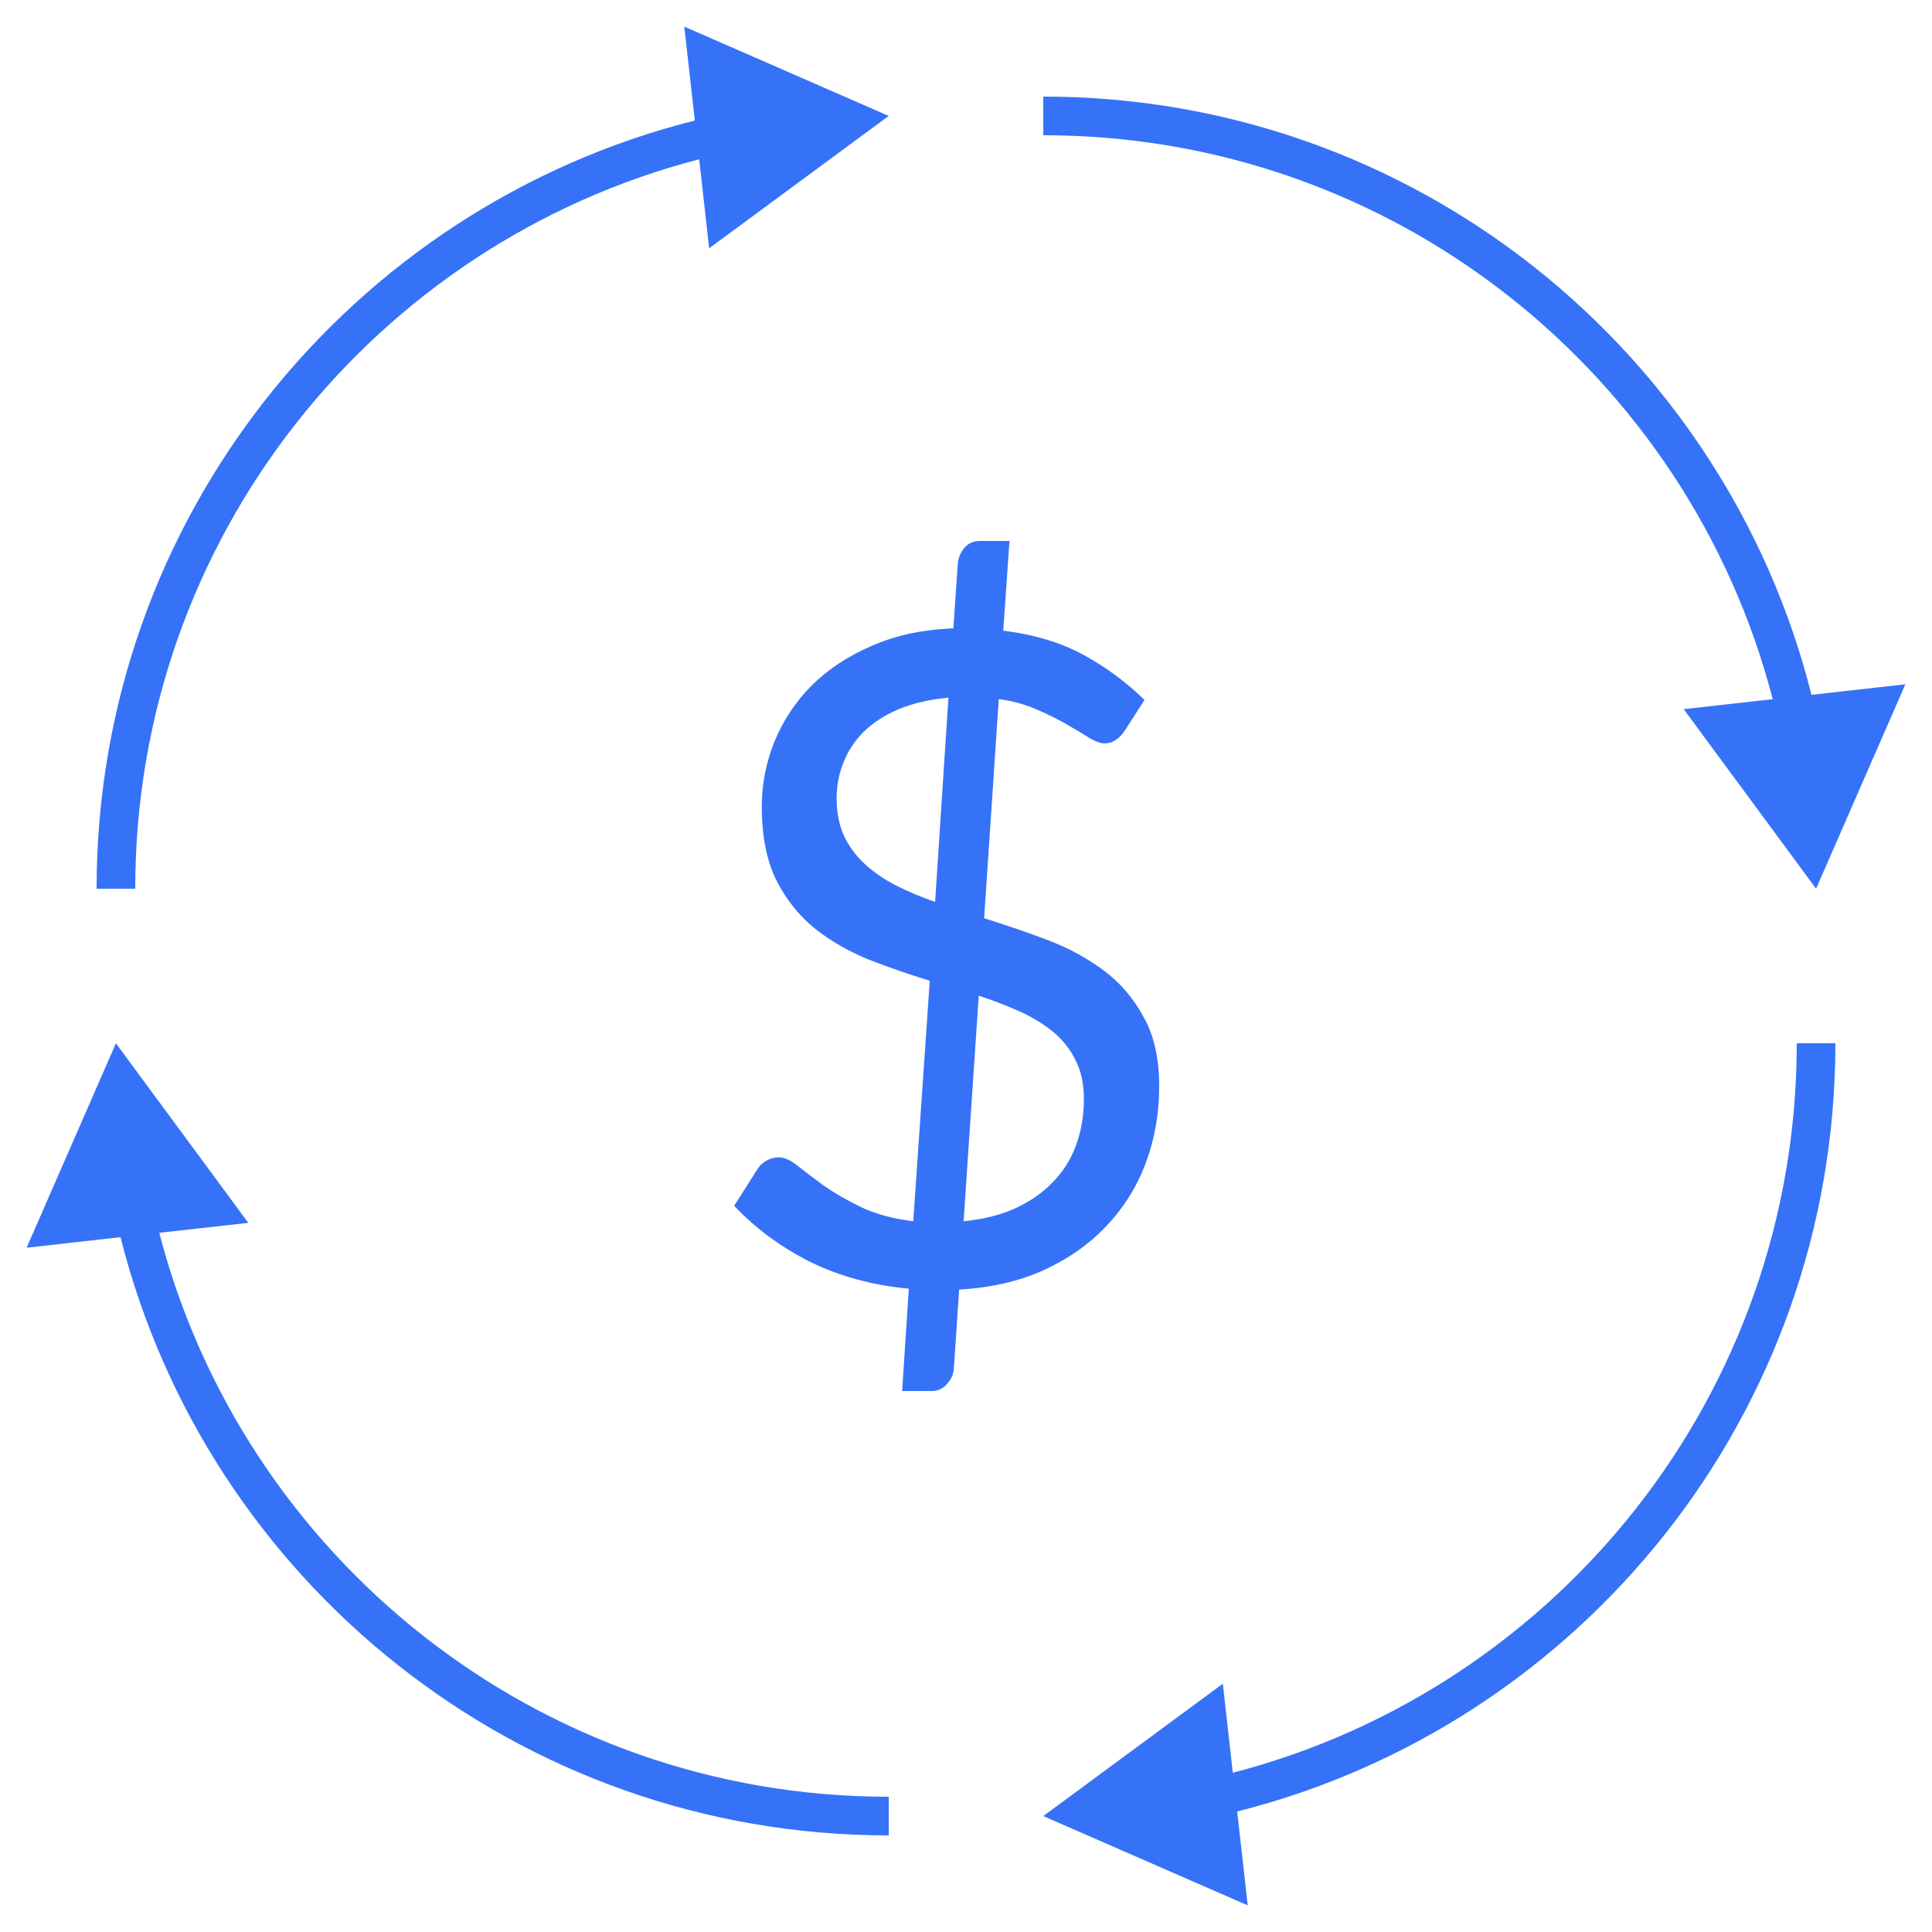
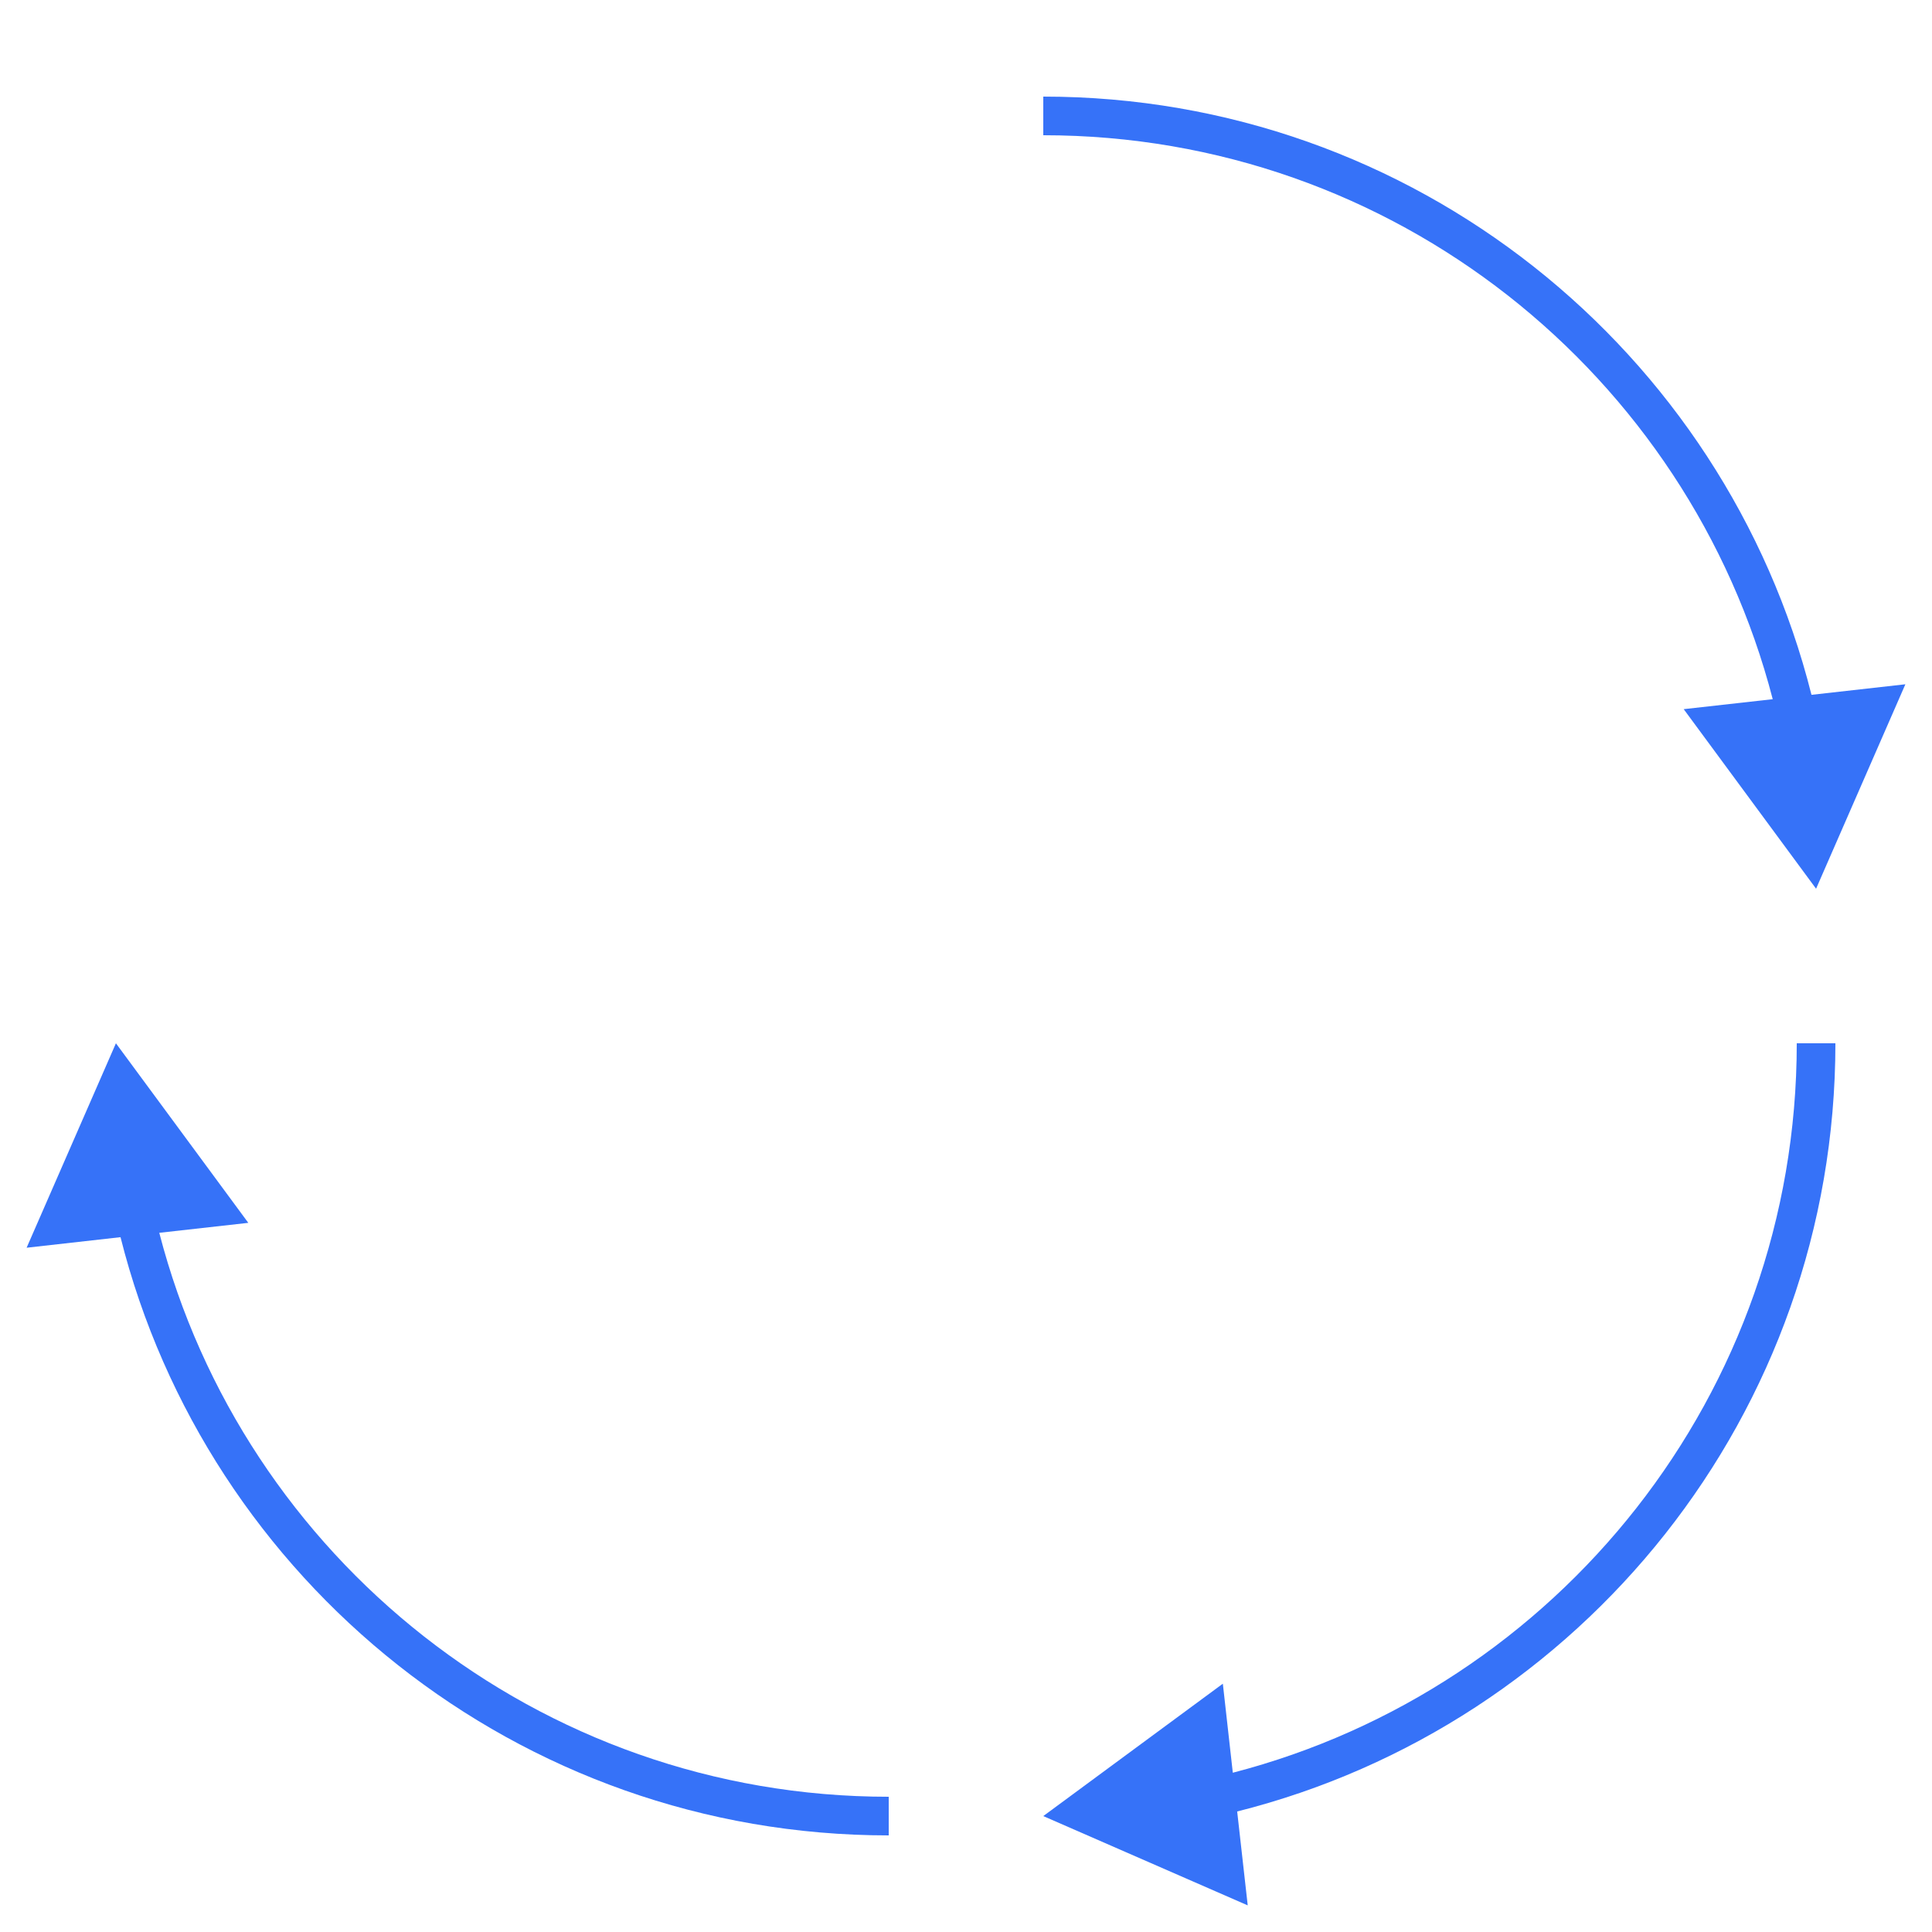
<svg xmlns="http://www.w3.org/2000/svg" width="50" height="50" viewBox="0 0 50 50" fill="none">
  <path fill-rule="evenodd" clip-rule="evenodd" d="M45.878 18.095C43.703 9.699 36.075 3.5 27 3.5V2.5C36.591 2.5 44.643 9.086 46.881 17.982L49.311 17.709L47 23L43.574 18.353L45.878 18.095Z" fill="#3672F8" />
  <path fill-rule="evenodd" clip-rule="evenodd" d="M31.905 45.878C40.301 43.703 46.5 36.075 46.5 27H47.5C47.5 36.591 40.914 44.643 32.018 46.881L32.291 49.311L27 47L31.647 43.574L31.905 45.878Z" fill="#3672F8" />
-   <path fill-rule="evenodd" clip-rule="evenodd" d="M0.689 32.291L3 27L6.426 31.647L4.122 31.905C6.297 40.301 13.925 46.5 23 46.5V47.5C13.409 47.5 5.357 40.914 3.119 32.018L0.689 32.291Z" fill="#3672F8" />
-   <path fill-rule="evenodd" clip-rule="evenodd" d="M17.709 0.689L23 3L18.353 6.426L18.095 4.122C9.699 6.297 3.5 13.925 3.5 23H2.5C2.5 13.409 9.086 5.357 17.982 3.119L17.709 0.689Z" fill="#3672F8" />
-   <path d="M23.52 33.351C22.59 33.265 21.74 33.035 20.972 32.66C20.211 32.277 19.553 31.792 19 31.206L19.611 30.245C19.665 30.159 19.742 30.089 19.842 30.034C19.942 29.979 20.045 29.952 20.153 29.952C20.299 29.952 20.464 30.026 20.649 30.175C20.833 30.323 21.06 30.495 21.329 30.691C21.598 30.878 21.917 31.062 22.286 31.241C22.663 31.421 23.113 31.542 23.635 31.605L24.062 25.381C23.524 25.217 22.993 25.033 22.471 24.83C21.956 24.619 21.491 24.349 21.076 24.021C20.668 23.685 20.337 23.267 20.084 22.767C19.838 22.259 19.715 21.626 19.715 20.868C19.715 20.298 19.823 19.743 20.038 19.204C20.261 18.657 20.58 18.173 20.995 17.751C21.418 17.329 21.936 16.985 22.551 16.719C23.166 16.446 23.873 16.293 24.673 16.262L24.788 14.574C24.804 14.426 24.861 14.293 24.961 14.176C25.061 14.059 25.196 14 25.365 14H26.126L25.964 16.321C26.771 16.422 27.467 16.633 28.051 16.954C28.636 17.274 29.158 17.661 29.619 18.114L29.124 18.888C28.97 19.122 28.793 19.239 28.593 19.239C28.486 19.239 28.351 19.192 28.19 19.099C28.036 18.997 27.848 18.884 27.625 18.759C27.402 18.626 27.144 18.497 26.852 18.372C26.56 18.239 26.226 18.145 25.849 18.091L25.469 23.764C26.022 23.935 26.568 24.123 27.106 24.326C27.644 24.529 28.128 24.791 28.559 25.111C28.989 25.432 29.335 25.834 29.596 26.319C29.866 26.795 30 27.393 30 28.112C30 28.815 29.885 29.475 29.654 30.093C29.424 30.71 29.085 31.253 28.639 31.722C28.201 32.191 27.659 32.574 27.014 32.87C26.376 33.16 25.645 33.328 24.823 33.374L24.684 35.437C24.669 35.586 24.608 35.715 24.5 35.824C24.4 35.941 24.269 36 24.108 36H23.347L23.52 33.351ZM28.051 28.44C28.051 28.049 27.978 27.713 27.832 27.432C27.694 27.151 27.502 26.909 27.256 26.705C27.01 26.502 26.721 26.326 26.391 26.178C26.06 26.029 25.707 25.893 25.33 25.768L24.938 31.605C25.438 31.558 25.88 31.448 26.264 31.276C26.656 31.097 26.983 30.87 27.244 30.597C27.513 30.323 27.713 30.007 27.844 29.647C27.982 29.28 28.051 28.878 28.051 28.44ZM21.652 20.657C21.652 21.032 21.717 21.361 21.848 21.642C21.979 21.916 22.159 22.158 22.39 22.369C22.62 22.58 22.89 22.763 23.197 22.92C23.505 23.076 23.839 23.216 24.2 23.341L24.546 18.055C24.047 18.102 23.612 18.204 23.243 18.36C22.882 18.516 22.582 18.712 22.344 18.946C22.113 19.181 21.94 19.446 21.825 19.743C21.71 20.032 21.652 20.337 21.652 20.657Z" fill="#3672F8" />
+   <path fill-rule="evenodd" clip-rule="evenodd" d="M0.689 32.291L3 27L6.426 31.647L4.122 31.905C6.297 40.301 13.925 46.5 23 46.5V47.5C13.409 47.5 5.357 40.914 3.119 32.018L0.689 32.291" fill="#3672F8" />
</svg>